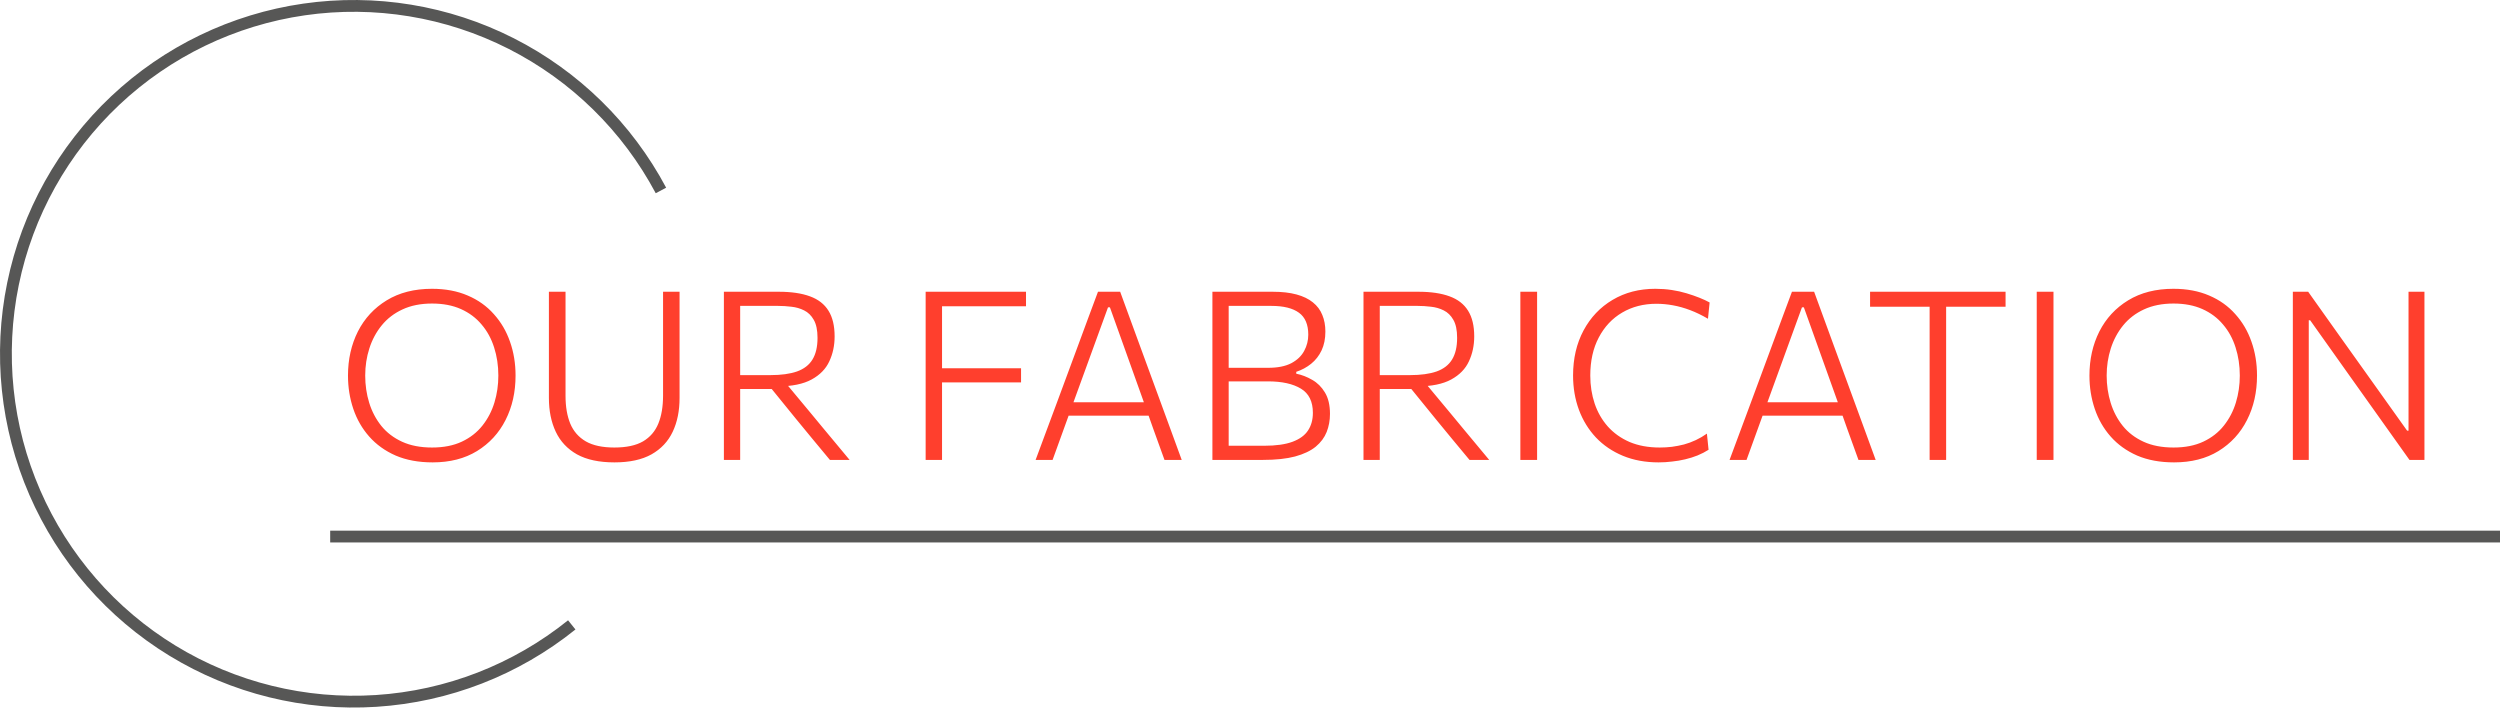
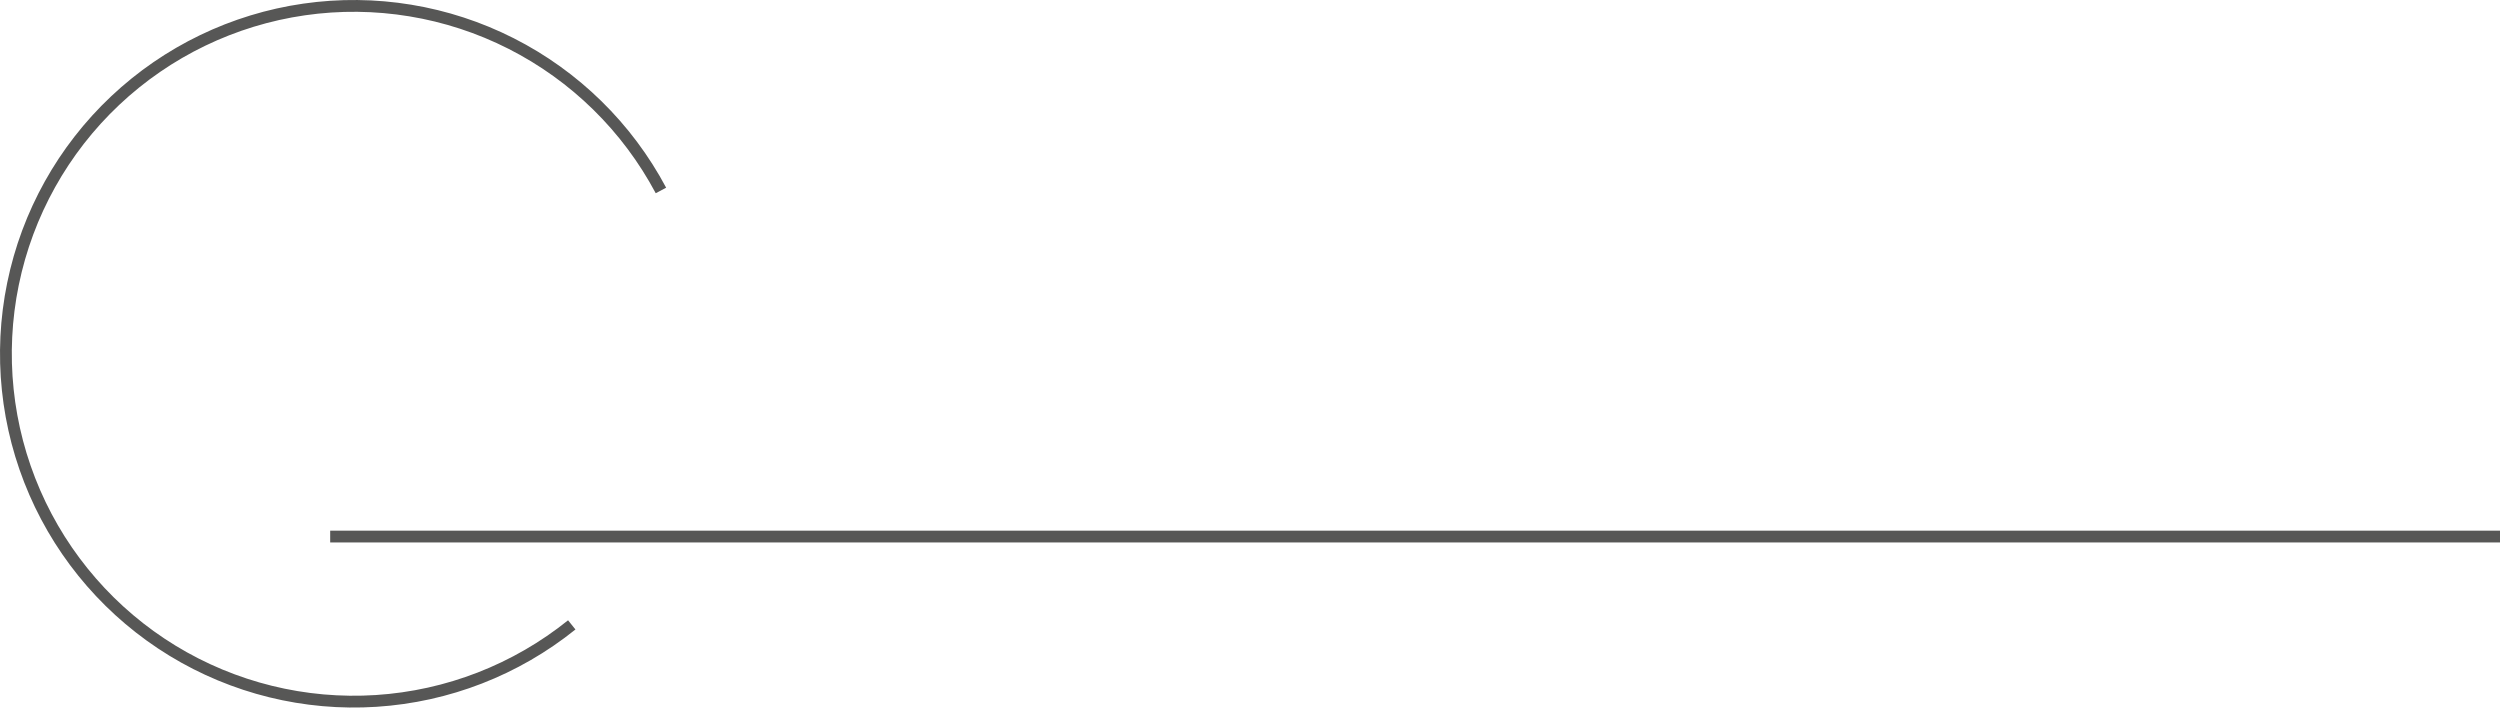
<svg xmlns="http://www.w3.org/2000/svg" width="212" height="60" viewBox="0 0 212 60" fill="none">
-   <path d="M36.69 39.21C35.496 39.21 34.45 39.017 33.55 38.63C32.656 38.237 31.91 37.7 31.309 37.02C30.709 36.34 30.259 35.557 29.959 34.67C29.66 33.783 29.509 32.843 29.509 31.85C29.509 30.47 29.79 29.223 30.349 28.11C30.916 26.997 31.73 26.117 32.789 25.47C33.856 24.817 35.136 24.49 36.63 24.49C37.77 24.49 38.779 24.68 39.66 25.06C40.539 25.433 41.279 25.96 41.88 26.64C42.486 27.313 42.943 28.093 43.249 28.98C43.563 29.867 43.719 30.823 43.719 31.85C43.719 33.25 43.436 34.507 42.87 35.62C42.309 36.727 41.503 37.603 40.45 38.25C39.403 38.89 38.15 39.21 36.69 39.21ZM36.639 37.95C37.62 37.95 38.463 37.783 39.169 37.45C39.876 37.117 40.456 36.663 40.91 36.09C41.37 35.51 41.709 34.857 41.929 34.13C42.15 33.403 42.26 32.643 42.26 31.85C42.26 30.997 42.139 30.2 41.9 29.46C41.666 28.72 41.313 28.073 40.84 27.52C40.373 26.96 39.789 26.523 39.09 26.21C38.389 25.897 37.573 25.74 36.639 25.74C35.679 25.74 34.843 25.907 34.13 26.24C33.423 26.567 32.836 27.017 32.37 27.59C31.903 28.163 31.553 28.817 31.32 29.55C31.086 30.277 30.97 31.043 30.97 31.85C30.97 32.657 31.083 33.427 31.309 34.16C31.536 34.893 31.88 35.547 32.34 36.12C32.8 36.687 33.386 37.133 34.099 37.46C34.813 37.787 35.66 37.95 36.639 37.95ZM52.107 39.21C50.807 39.21 49.747 38.983 48.927 38.53C48.114 38.07 47.514 37.43 47.127 36.61C46.74 35.79 46.547 34.837 46.547 33.75C46.547 33.463 46.547 33.097 46.547 32.65C46.547 32.203 46.547 31.71 46.547 31.17C46.547 30.623 46.547 30.067 46.547 29.5C46.547 28.613 46.547 27.8 46.547 27.06C46.547 26.313 46.547 25.54 46.547 24.74H47.957C47.957 25.54 47.957 26.313 47.957 27.06C47.957 27.8 47.957 28.613 47.957 29.5V33.57C47.957 34.483 48.09 35.267 48.357 35.92C48.63 36.573 49.07 37.077 49.677 37.43C50.284 37.777 51.09 37.95 52.097 37.95C53.117 37.95 53.927 37.777 54.527 37.43C55.127 37.077 55.56 36.573 55.827 35.92C56.094 35.267 56.227 34.477 56.227 33.55V29.5C56.227 28.613 56.227 27.8 56.227 27.06C56.227 26.313 56.227 25.54 56.227 24.74H57.627C57.627 25.54 57.627 26.313 57.627 27.06C57.627 27.8 57.627 28.613 57.627 29.5C57.627 30.067 57.627 30.623 57.627 31.17C57.627 31.71 57.627 32.207 57.627 32.66C57.627 33.107 57.627 33.47 57.627 33.75C57.627 34.837 57.434 35.79 57.047 36.61C56.66 37.43 56.06 38.07 55.247 38.53C54.434 38.983 53.387 39.21 52.107 39.21ZM61.386 39C61.386 38.2 61.386 37.43 61.386 36.69C61.386 35.95 61.386 35.143 61.386 34.27V29.5C61.386 28.613 61.386 27.8 61.386 27.06C61.386 26.313 61.386 25.54 61.386 24.74C61.753 24.74 62.173 24.74 62.646 24.74C63.119 24.74 63.636 24.74 64.196 24.74C64.763 24.74 65.376 24.74 66.036 24.74C67.103 24.74 67.986 24.87 68.686 25.13C69.386 25.383 69.909 25.79 70.256 26.35C70.603 26.903 70.776 27.63 70.776 28.53C70.776 29.297 70.626 30 70.326 30.64C70.033 31.28 69.533 31.793 68.826 32.18C68.119 32.567 67.156 32.763 65.936 32.77L66.336 32.13L68.666 34.93C69.026 35.363 69.409 35.827 69.816 36.32C70.223 36.807 70.619 37.283 71.006 37.75C71.399 38.217 71.746 38.633 72.046 39H70.376C69.869 38.387 69.379 37.797 68.906 37.23C68.439 36.657 67.976 36.093 67.516 35.54L64.916 32.34L65.786 32.99H62.526V31.81H65.326C66.239 31.81 66.993 31.707 67.586 31.5C68.179 31.287 68.616 30.95 68.896 30.49C69.183 30.023 69.326 29.41 69.326 28.65C69.326 27.997 69.219 27.487 69.006 27.12C68.799 26.753 68.526 26.487 68.186 26.32C67.853 26.153 67.493 26.05 67.106 26.01C66.719 25.963 66.343 25.94 65.976 25.94H61.866L62.766 24.93C62.766 25.743 62.766 26.523 62.766 27.27C62.766 28.01 62.766 28.817 62.766 29.69V34.27C62.766 35.143 62.766 35.95 62.766 36.69C62.766 37.43 62.766 38.2 62.766 39H61.386ZM78.495 39C78.495 38.2 78.495 37.43 78.495 36.69C78.495 35.95 78.495 35.143 78.495 34.27V29.5C78.495 28.613 78.495 27.8 78.495 27.06C78.495 26.313 78.495 25.54 78.495 24.74H87.005V25.97C86.325 25.97 85.595 25.97 84.815 25.97C84.042 25.97 83.125 25.97 82.065 25.97H79.275L79.885 24.93C79.885 25.73 79.885 26.503 79.885 27.25C79.885 27.99 79.885 28.807 79.885 29.7V34.27C79.885 35.143 79.885 35.95 79.885 36.69C79.885 37.43 79.885 38.2 79.885 39H78.495ZM79.555 32.43V31.23H82.205C83.145 31.23 83.952 31.23 84.625 31.23C85.305 31.23 85.959 31.23 86.585 31.23V32.43C85.919 32.43 85.249 32.43 84.575 32.43C83.902 32.43 83.109 32.43 82.195 32.43H79.555ZM87.82 39C88.106 38.227 88.406 37.42 88.719 36.58C89.033 35.733 89.333 34.927 89.62 34.16L91.43 29.27C91.756 28.397 92.049 27.603 92.309 26.89C92.576 26.177 92.843 25.46 93.109 24.74H94.99C95.256 25.473 95.519 26.193 95.779 26.9C96.04 27.607 96.329 28.4 96.65 29.28L98.45 34.19C98.736 34.977 99.033 35.787 99.34 36.62C99.646 37.447 99.936 38.24 100.209 39H98.749C98.443 38.147 98.126 37.27 97.799 36.37C97.48 35.463 97.176 34.607 96.889 33.8L94.12 26.06H93.96L91.169 33.73C90.87 34.563 90.553 35.437 90.219 36.35C89.893 37.257 89.573 38.14 89.26 39H87.82ZM90.249 35.25L90.35 34.11H97.809L97.889 35.25H90.249ZM107.102 39C106.448 39 105.845 39 105.292 39C104.738 39 104.252 39 103.832 39C103.412 39 103.072 39 102.812 39C102.812 38.2 102.812 37.43 102.812 36.69C102.812 35.95 102.812 35.143 102.812 34.27V29.5C102.812 28.613 102.812 27.8 102.812 27.06C102.812 26.313 102.812 25.54 102.812 24.74C103.552 24.74 104.355 24.74 105.222 24.74C106.095 24.74 106.995 24.74 107.922 24.74C108.708 24.74 109.382 24.817 109.942 24.97C110.508 25.123 110.972 25.347 111.332 25.64C111.698 25.933 111.965 26.29 112.132 26.71C112.305 27.123 112.392 27.593 112.392 28.12C112.392 28.727 112.285 29.257 112.072 29.71C111.858 30.163 111.562 30.543 111.182 30.85C110.808 31.15 110.388 31.377 109.922 31.53V31.69C110.388 31.783 110.838 31.957 111.272 32.21C111.712 32.457 112.072 32.813 112.352 33.28C112.638 33.747 112.782 34.353 112.782 35.1C112.782 35.647 112.688 36.157 112.502 36.63C112.315 37.103 112.005 37.52 111.572 37.88C111.138 38.233 110.555 38.51 109.822 38.71C109.095 38.903 108.188 39 107.102 39ZM104.192 37.8H107.202C108.202 37.8 109.005 37.687 109.612 37.46C110.218 37.233 110.655 36.913 110.922 36.5C111.195 36.087 111.332 35.59 111.332 35.01C111.332 34.05 110.995 33.367 110.322 32.96C109.648 32.547 108.712 32.34 107.512 32.34H103.882V31.19H107.542C108.348 31.19 109.002 31.06 109.502 30.8C110.002 30.533 110.365 30.187 110.592 29.76C110.825 29.333 110.942 28.873 110.942 28.38C110.942 27.52 110.678 26.9 110.152 26.52C109.625 26.133 108.845 25.94 107.812 25.94H104.192C104.192 26.553 104.192 27.163 104.192 27.77C104.192 28.37 104.192 29.023 104.192 29.73V34.05C104.192 34.75 104.192 35.4 104.192 36C104.192 36.593 104.192 37.193 104.192 37.8ZM115.624 39C115.624 38.2 115.624 37.43 115.624 36.69C115.624 35.95 115.624 35.143 115.624 34.27V29.5C115.624 28.613 115.624 27.8 115.624 27.06C115.624 26.313 115.624 25.54 115.624 24.74C115.991 24.74 116.411 24.74 116.884 24.74C117.358 24.74 117.874 24.74 118.434 24.74C119.001 24.74 119.614 24.74 120.274 24.74C121.341 24.74 122.224 24.87 122.924 25.13C123.624 25.383 124.148 25.79 124.494 26.35C124.841 26.903 125.014 27.63 125.014 28.53C125.014 29.297 124.864 30 124.564 30.64C124.271 31.28 123.771 31.793 123.064 32.18C122.358 32.567 121.394 32.763 120.174 32.77L120.574 32.13L122.904 34.93C123.264 35.363 123.648 35.827 124.054 36.32C124.461 36.807 124.858 37.283 125.244 37.75C125.638 38.217 125.984 38.633 126.284 39H124.614C124.108 38.387 123.618 37.797 123.144 37.23C122.678 36.657 122.214 36.093 121.754 35.54L119.154 32.34L120.024 32.99H116.764V31.81H119.564C120.478 31.81 121.231 31.707 121.824 31.5C122.418 31.287 122.854 30.95 123.134 30.49C123.421 30.023 123.564 29.41 123.564 28.65C123.564 27.997 123.458 27.487 123.244 27.12C123.038 26.753 122.764 26.487 122.424 26.32C122.091 26.153 121.731 26.05 121.344 26.01C120.958 25.963 120.581 25.94 120.214 25.94H116.104L117.004 24.93C117.004 25.743 117.004 26.523 117.004 27.27C117.004 28.01 117.004 28.817 117.004 29.69V34.27C117.004 35.143 117.004 35.95 117.004 36.69C117.004 37.43 117.004 38.2 117.004 39H115.624ZM128.926 39C128.926 38.2 128.926 37.43 128.926 36.69C128.926 35.95 128.926 35.143 128.926 34.27V29.5C128.926 28.613 128.926 27.8 128.926 27.06C128.926 26.313 128.926 25.54 128.926 24.74H130.346C130.346 25.54 130.346 26.313 130.346 27.06C130.346 27.8 130.346 28.613 130.346 29.5V34.27C130.346 35.143 130.346 35.95 130.346 36.69C130.346 37.43 130.346 38.2 130.346 39H128.926ZM140.646 39.21C139.526 39.21 138.516 39.023 137.616 38.65C136.723 38.277 135.963 37.76 135.336 37.1C134.71 36.433 134.23 35.653 133.896 34.76C133.563 33.86 133.396 32.887 133.396 31.84C133.396 30.4 133.693 29.127 134.286 28.02C134.88 26.913 135.7 26.05 136.746 25.43C137.8 24.803 139.01 24.49 140.376 24.49C140.85 24.49 141.31 24.523 141.756 24.59C142.203 24.657 142.623 24.75 143.016 24.87C143.416 24.99 143.783 25.117 144.116 25.25C144.45 25.383 144.736 25.517 144.976 25.65L144.836 27.03C144.323 26.73 143.82 26.487 143.326 26.3C142.833 26.113 142.346 25.977 141.866 25.89C141.393 25.803 140.926 25.76 140.466 25.76C139.373 25.76 138.403 26.01 137.556 26.51C136.716 27.003 136.056 27.707 135.576 28.62C135.096 29.527 134.856 30.603 134.856 31.85C134.856 32.69 134.98 33.48 135.226 34.22C135.473 34.953 135.843 35.6 136.336 36.16C136.836 36.72 137.453 37.16 138.186 37.48C138.926 37.793 139.78 37.95 140.746 37.95C141.093 37.95 141.436 37.93 141.776 37.89C142.123 37.843 142.466 37.777 142.806 37.69C143.146 37.597 143.48 37.473 143.806 37.32C144.133 37.167 144.446 36.983 144.746 36.77L144.886 38.14C144.606 38.32 144.296 38.48 143.956 38.62C143.623 38.753 143.273 38.863 142.906 38.95C142.546 39.037 142.173 39.1 141.786 39.14C141.406 39.187 141.026 39.21 140.646 39.21ZM146.667 39C146.954 38.227 147.254 37.42 147.567 36.58C147.88 35.733 148.18 34.927 148.467 34.16L150.277 29.27C150.604 28.397 150.897 27.603 151.157 26.89C151.424 26.177 151.69 25.46 151.957 24.74H153.837C154.104 25.473 154.367 26.193 154.627 26.9C154.887 27.607 155.177 28.4 155.497 29.28L157.297 34.19C157.584 34.977 157.88 35.787 158.187 36.62C158.494 37.447 158.784 38.24 159.057 39H157.597C157.29 38.147 156.974 37.27 156.647 36.37C156.327 35.463 156.024 34.607 155.737 33.8L152.967 26.06H152.807L150.017 33.73C149.717 34.563 149.4 35.437 149.067 36.35C148.74 37.257 148.42 38.14 148.107 39H146.667ZM149.097 35.25L149.197 34.11H156.657L156.737 35.25H149.097ZM163.632 39C163.632 38.2 163.632 37.43 163.632 36.69C163.632 35.95 163.632 35.143 163.632 34.27V29.7C163.632 28.807 163.632 27.99 163.632 27.25C163.632 26.503 163.632 25.73 163.632 24.93L164.202 26.01H162.562C161.742 26.01 161.015 26.01 160.382 26.01C159.755 26.01 159.155 26.01 158.582 26.01V24.74H170.072V26.01C169.505 26.01 168.905 26.01 168.272 26.01C167.645 26.01 166.918 26.01 166.092 26.01H164.452L165.032 24.93C165.032 25.73 165.032 26.503 165.032 27.25C165.032 27.99 165.032 28.807 165.032 29.7V34.27C165.032 35.143 165.032 35.95 165.032 36.69C165.032 37.43 165.032 38.2 165.032 39H163.632ZM172.715 39C172.715 38.2 172.715 37.43 172.715 36.69C172.715 35.95 172.715 35.143 172.715 34.27V29.5C172.715 28.613 172.715 27.8 172.715 27.06C172.715 26.313 172.715 25.54 172.715 24.74H174.135C174.135 25.54 174.135 26.313 174.135 27.06C174.135 27.8 174.135 28.613 174.135 29.5V34.27C174.135 35.143 174.135 35.95 174.135 36.69C174.135 37.43 174.135 38.2 174.135 39H172.715ZM184.365 39.21C183.172 39.21 182.125 39.017 181.225 38.63C180.332 38.237 179.585 37.7 178.985 37.02C178.385 36.34 177.935 35.557 177.635 34.67C177.335 33.783 177.185 32.843 177.185 31.85C177.185 30.47 177.465 29.223 178.025 28.11C178.592 26.997 179.405 26.117 180.465 25.47C181.532 24.817 182.812 24.49 184.305 24.49C185.445 24.49 186.455 24.68 187.335 25.06C188.215 25.433 188.955 25.96 189.555 26.64C190.162 27.313 190.619 28.093 190.925 28.98C191.239 29.867 191.395 30.823 191.395 31.85C191.395 33.25 191.112 34.507 190.545 35.62C189.985 36.727 189.179 37.603 188.125 38.25C187.079 38.89 185.825 39.21 184.365 39.21ZM184.315 37.95C185.295 37.95 186.139 37.783 186.845 37.45C187.552 37.117 188.132 36.663 188.585 36.09C189.045 35.51 189.385 34.857 189.605 34.13C189.825 33.403 189.935 32.643 189.935 31.85C189.935 30.997 189.815 30.2 189.575 29.46C189.342 28.72 188.989 28.073 188.515 27.52C188.049 26.96 187.465 26.523 186.765 26.21C186.065 25.897 185.249 25.74 184.315 25.74C183.355 25.74 182.519 25.907 181.805 26.24C181.099 26.567 180.512 27.017 180.045 27.59C179.579 28.163 179.229 28.817 178.995 29.55C178.762 30.277 178.645 31.043 178.645 31.85C178.645 32.657 178.759 33.427 178.985 34.16C179.212 34.893 179.555 35.547 180.015 36.12C180.475 36.687 181.062 37.133 181.775 37.46C182.489 37.787 183.335 37.95 184.315 37.95ZM194.433 39C194.433 38.2 194.433 37.43 194.433 36.69C194.433 35.95 194.433 35.143 194.433 34.27V29.5C194.433 28.613 194.433 27.8 194.433 27.06C194.433 26.313 194.433 25.54 194.433 24.74H195.733C196.633 26 197.5 27.22 198.333 28.4C199.173 29.58 200.003 30.743 200.823 31.89L204.123 36.52H204.243V29.5C204.243 28.613 204.243 27.8 204.243 27.06C204.243 26.313 204.243 25.54 204.243 24.74H205.593C205.593 25.54 205.593 26.313 205.593 27.06C205.593 27.8 205.593 28.613 205.593 29.5V34.27C205.593 35.143 205.593 35.95 205.593 36.69C205.593 37.43 205.593 38.2 205.593 39H204.323C203.576 37.947 202.786 36.837 201.953 35.67C201.126 34.503 200.213 33.22 199.213 31.82L195.903 27.16H195.783V34.27C195.783 35.143 195.783 35.95 195.783 36.69C195.783 37.43 195.783 38.2 195.783 39H194.433Z" fill="#FF3F2D" />
  <path d="M48.485 52.99C43.753 56.795 37.963 59.047 31.904 59.438C25.845 59.83 19.813 58.343 14.63 55.18C9.448 52.016 5.368 47.331 2.947 41.763C0.526 36.195 -0.118 30.016 1.103 24.068C2.323 18.121 5.35 12.695 9.768 8.531C14.187 4.367 19.783 1.668 25.792 0.802C31.802 -0.064 37.932 0.945 43.347 3.692C48.761 6.439 53.197 10.79 56.047 16.151" stroke="#575756" />
  <rect x="28" y="45" width="184" height="1" fill="#575756" />
</svg>